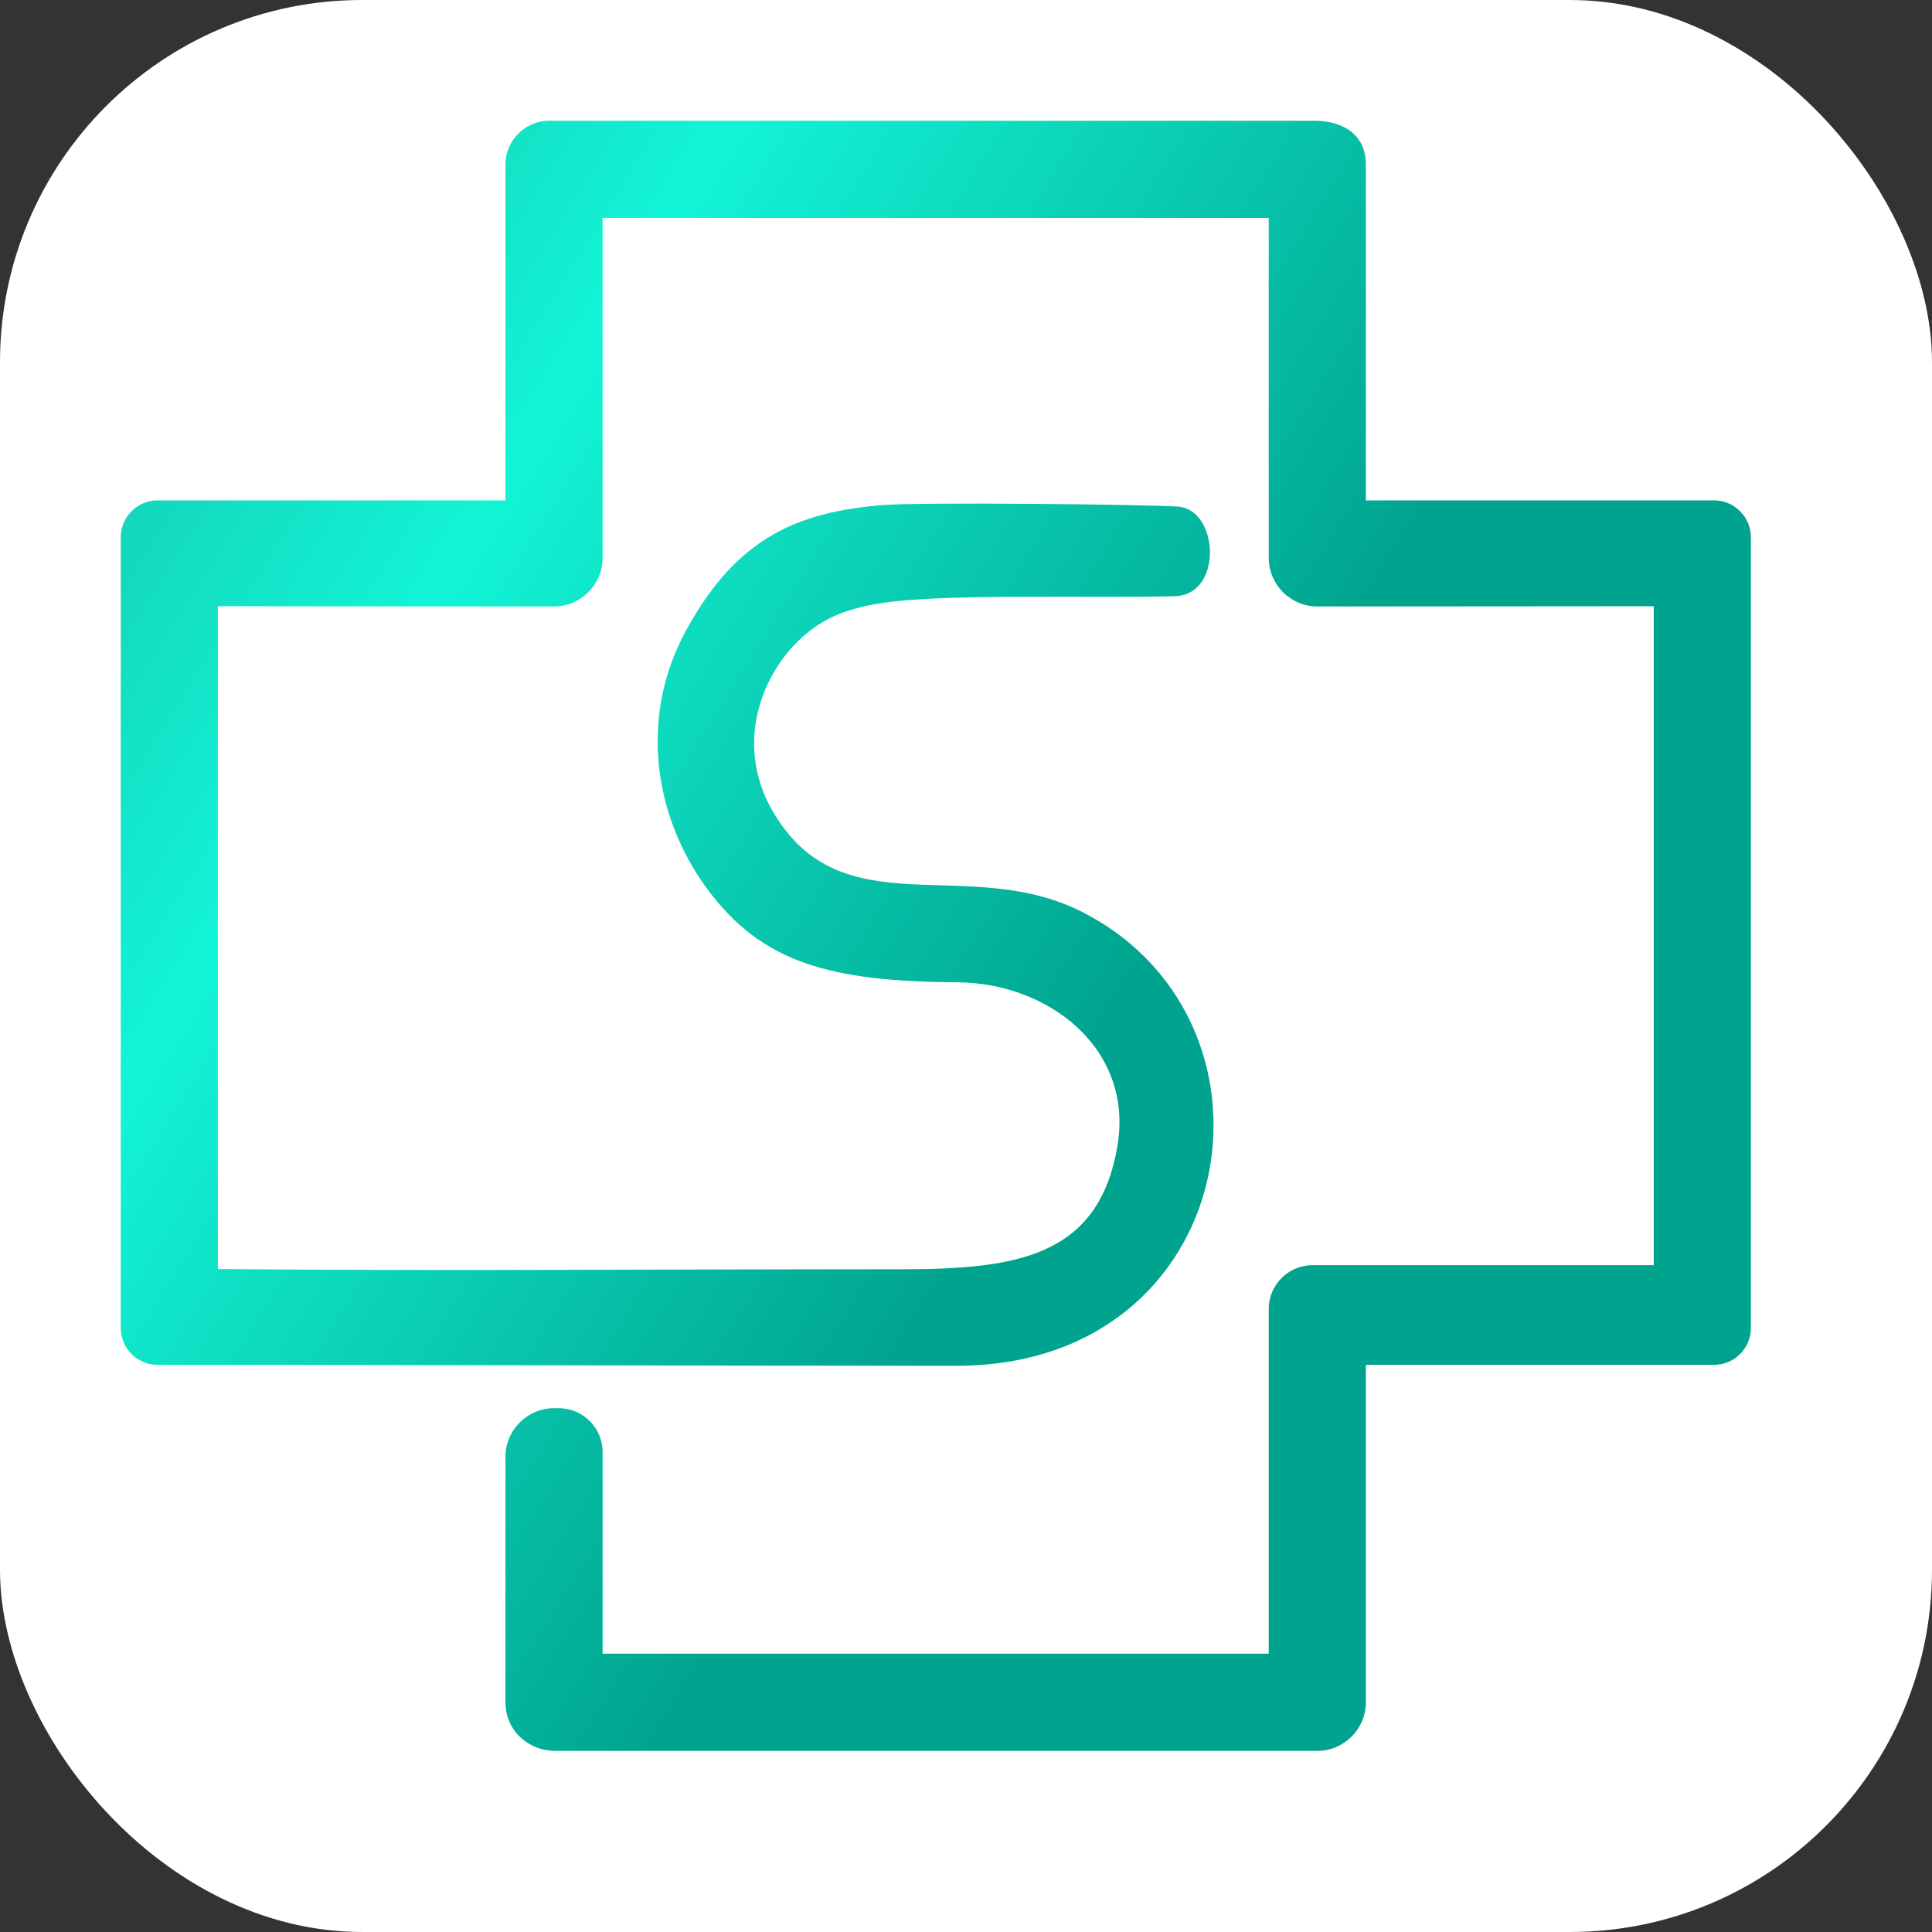
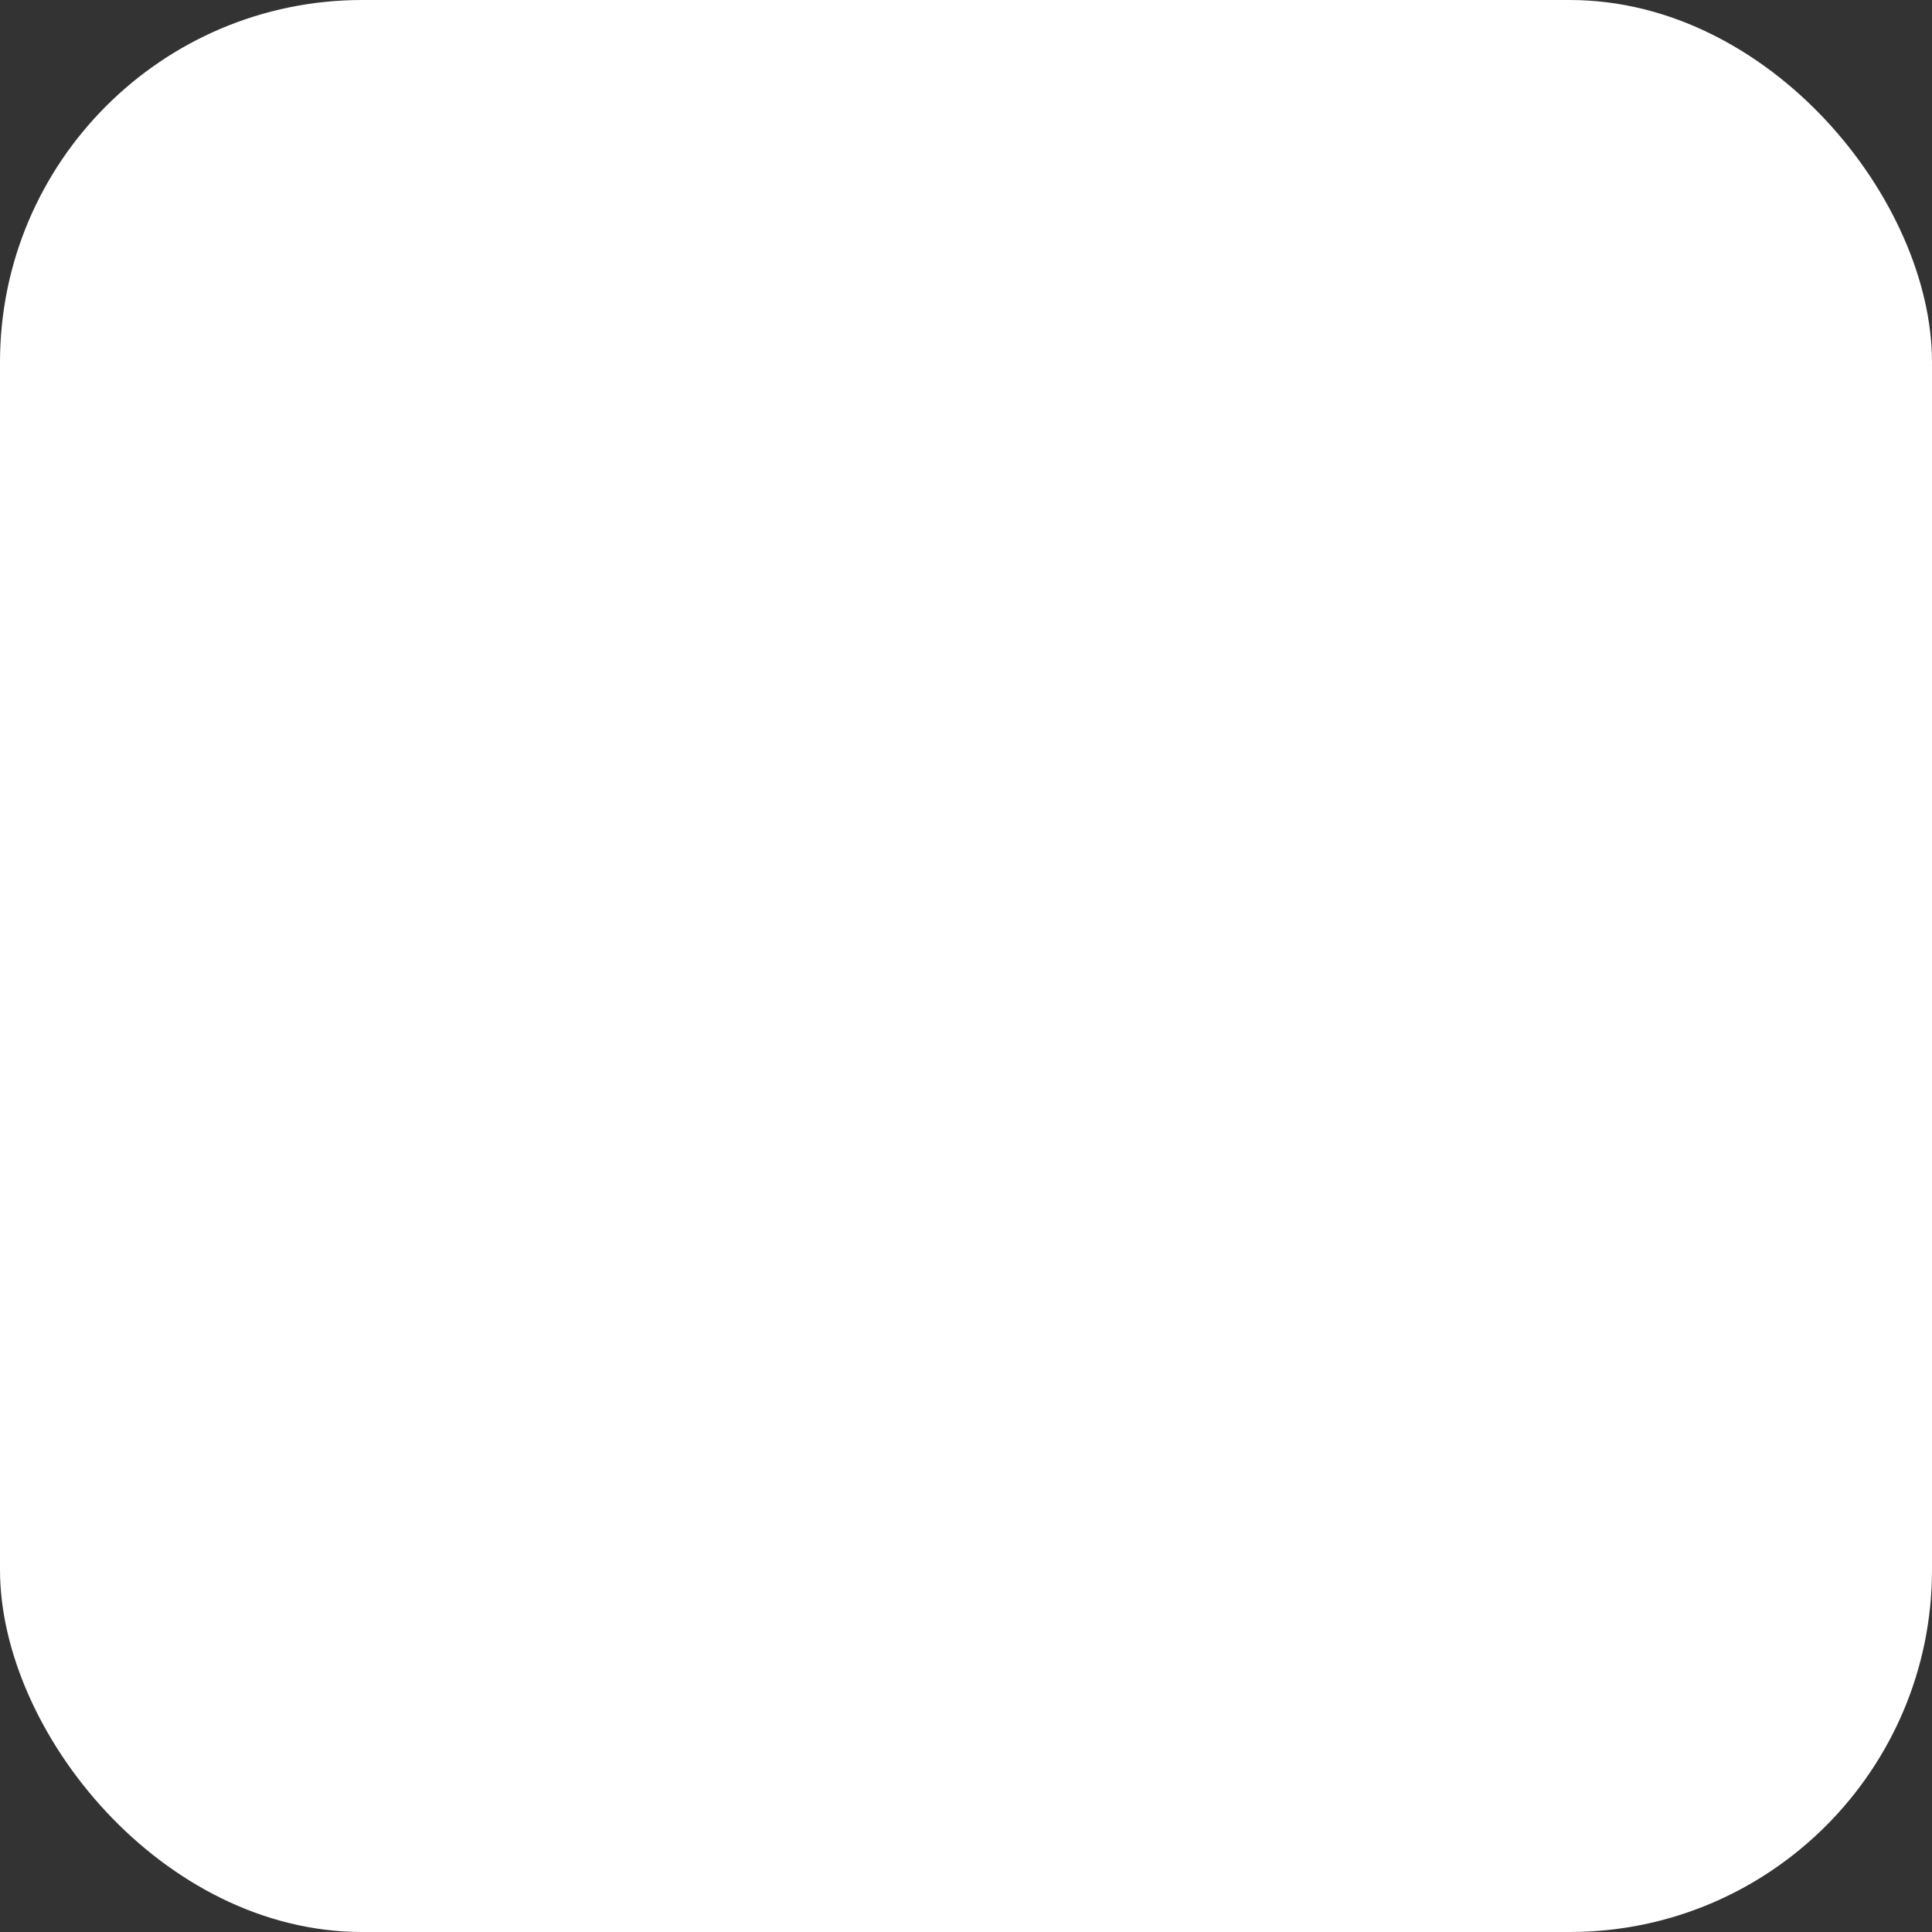
<svg xmlns="http://www.w3.org/2000/svg" width="32" height="32" viewBox="0 0 32 32" fill="none">
  <rect x="0" y="0" width="32" height="32" fill="#333333" stroke="none" />
  <rect width="32" height="32" rx="6" fill="white" />
-   <path d="M2.609 8.288H8.372V2.725C8.372 2.326 8.698 2 9.097 2H21.767C22.222 2 22.623 2.212 22.623 2.725V8.288H28.391C28.726 8.288 29 8.563 29 8.898V21.997C29 22.332 28.726 22.606 28.391 22.606H22.623V28.195C22.623 28.638 22.261 29 21.819 29H9.202C8.745 29 8.372 28.66 8.372 28.195V24.129C8.372 23.686 8.734 23.324 9.177 23.324H9.256C9.655 23.324 9.981 23.65 9.981 24.049V27.39H21.014V21.68C21.014 21.281 21.341 20.955 21.739 20.955L27.391 20.955V10.041L21.819 10.045C21.376 10.045 21.014 9.683 21.014 9.24V3.61H9.981V9.24C9.981 9.683 9.619 10.045 9.177 10.045L3.609 10.041L3.608 21.019C7.359 21.054 11.162 21.02 14.915 21.023C16.841 21.024 18.195 20.816 18.507 18.987C18.782 17.38 17.381 16.28 15.858 16.27C13.758 16.256 12.623 15.954 11.716 14.726C10.836 13.536 10.574 11.888 11.363 10.442C12.2 8.909 13.2 8.484 14.612 8.366C15.236 8.314 19.023 8.355 19.514 8.391C20.187 8.441 20.264 9.856 19.455 9.875C18.159 9.906 16.288 9.847 15.089 9.936C14.177 10.005 13.627 10.179 13.145 10.694C12.541 11.339 12.216 12.421 12.79 13.421C13.942 15.429 16.047 14.105 17.989 15.138C21.498 17.003 20.528 22.617 15.854 22.621C11.439 22.622 7.023 22.606 2.609 22.606C2.274 22.606 2 22.332 2 21.997V8.898C2 8.563 2.274 8.288 2.609 8.288Z" fill="url(#paint0_linear_200_32)" />
  <defs>
    <linearGradient id="paint0_linear_200_32" x1="19.884" y1="-36.292" x2="42.777" y2="-21.993" gradientUnits="userSpaceOnUse">
      <stop stop-color="#14A390" />
      <stop offset="0.5" stop-color="#13F3D5" />
      <stop offset="0.5" stop-color="#13F5D7" />
      <stop offset="1" stop-color="#00A38D" />
    </linearGradient>
  </defs>
</svg>